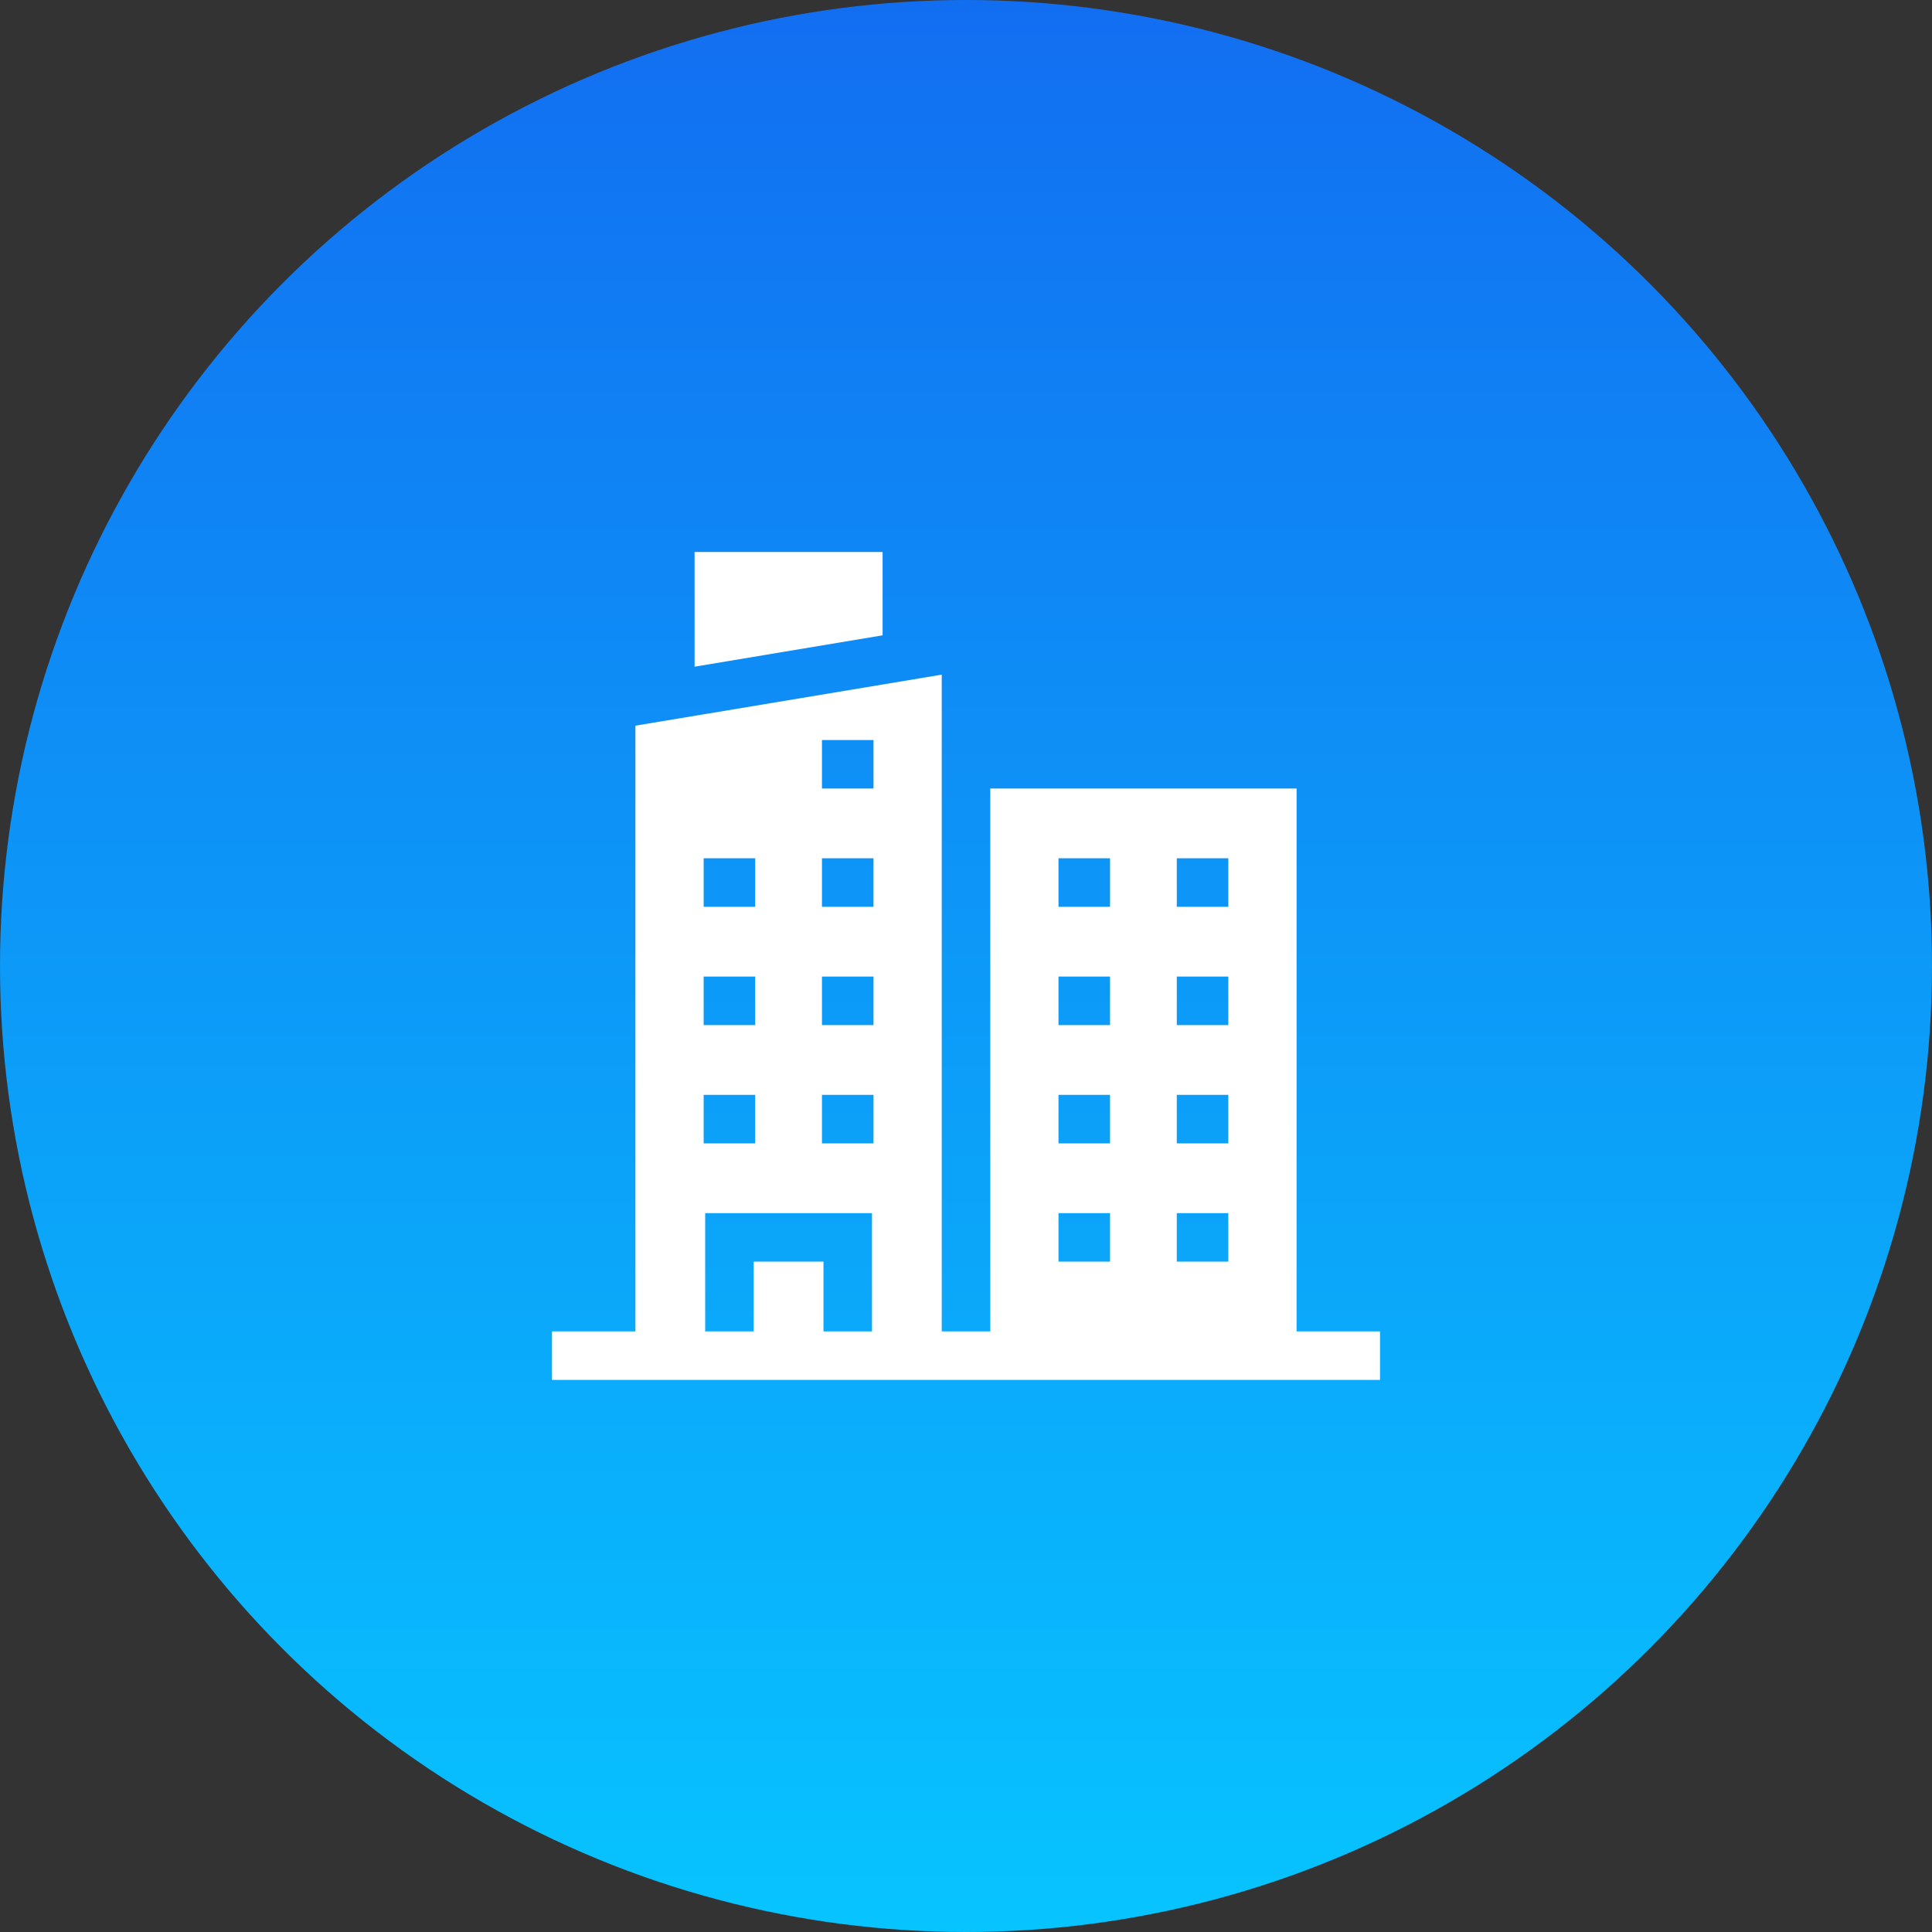
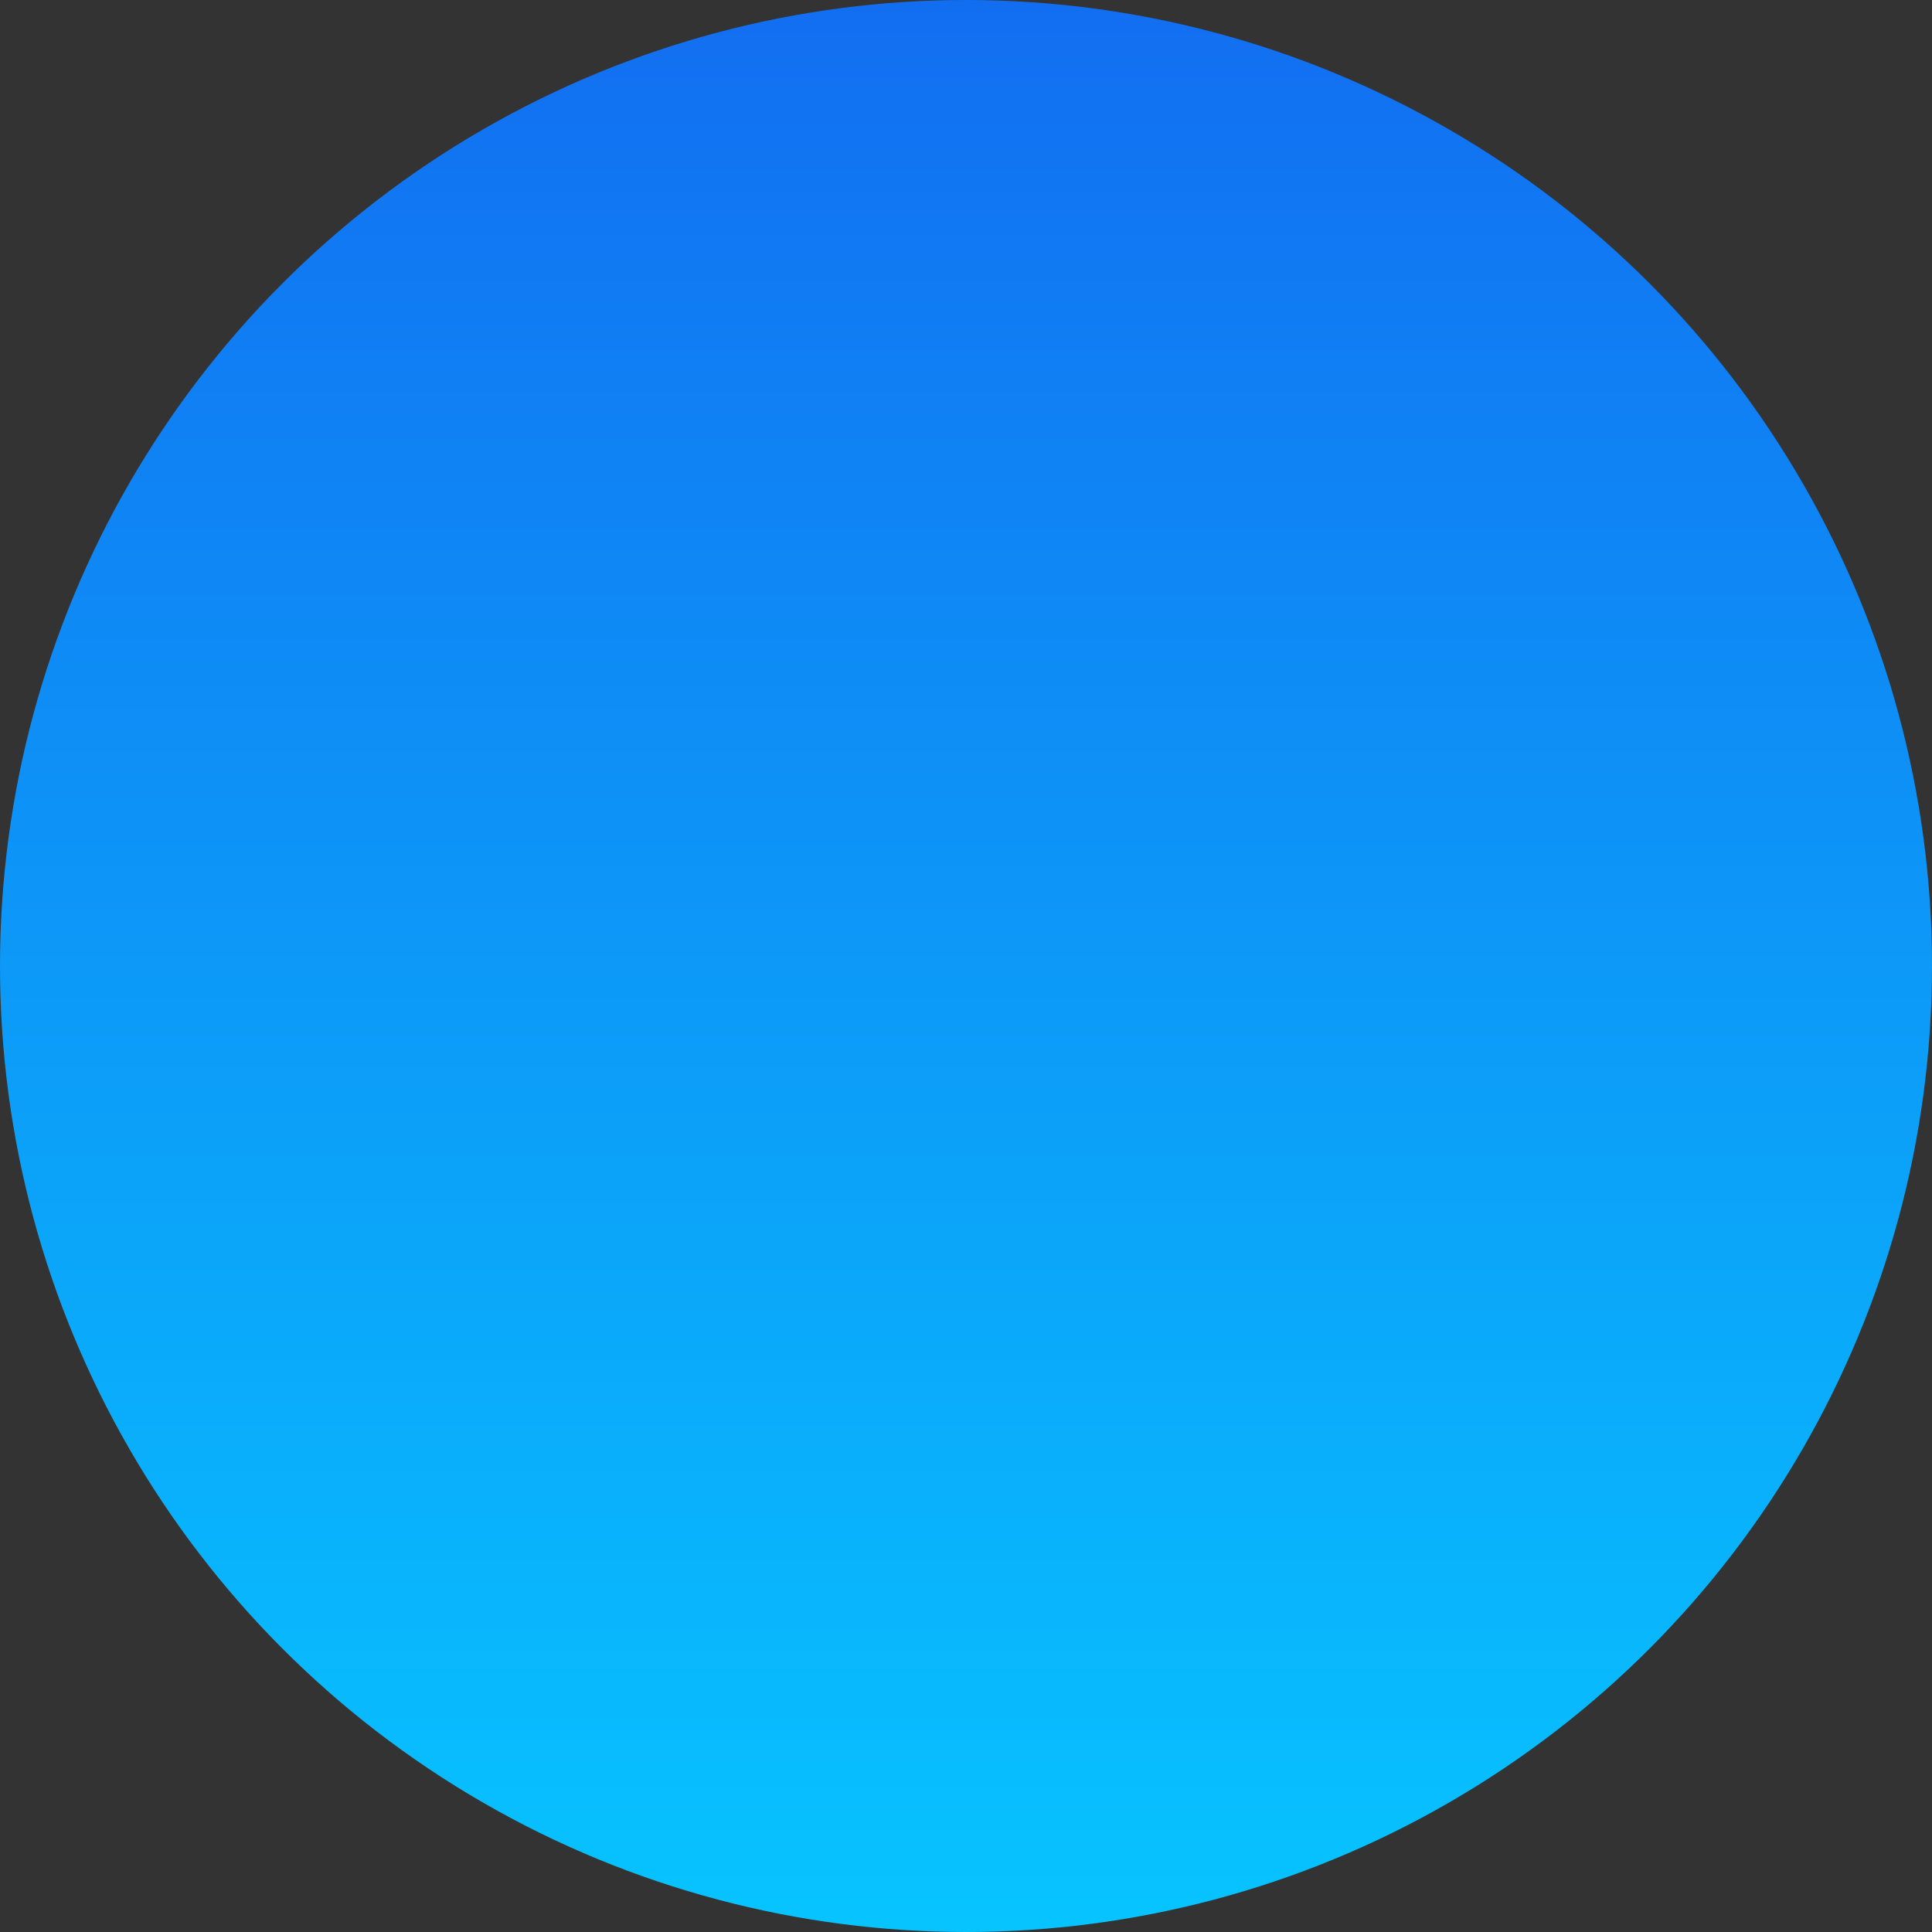
<svg xmlns="http://www.w3.org/2000/svg" width="56" height="56" viewBox="0 0 56 56" fill="none">
  <rect x="0" y="0" width="56" height="56" fill="#333333" stroke="none" />
  <g clip-path="url(#clip0_14841_56658)">
    <circle cx="28" cy="28" r="28" fill="url(#paint0_linear_14841_56658)" />
-     <path d="M25.583 16H20.133V19.324L25.583 18.415V16Z" fill="white" />
-     <path d="M37.582 38.591V22.856H28.703V38.591H27.297V21.45V19.555L18.418 21.034V38.591H16V39.998H40V38.591H37.582ZM34.11 24.878H35.603V26.284H34.11V24.878ZM34.11 28.306H35.603V29.713H34.11V28.306ZM34.11 31.735H35.603V33.141H34.11V31.735ZM34.11 35.163H35.603V36.569H34.11V35.163ZM30.681 24.878H32.175V26.284H30.681V24.878ZM30.681 28.306H32.175V29.713H30.681V28.306ZM30.681 31.735H32.175V33.141H30.681V31.735ZM30.681 35.163H32.175V36.569H30.681V35.163ZM23.825 21.45H25.319V22.856H23.825V21.45ZM23.825 24.878H25.319V26.284H23.825V24.878ZM23.825 28.306H25.319V29.713H23.825V28.306ZM23.825 31.735H25.319V33.141H23.825V31.735ZM20.396 24.878H21.89V26.284H20.396V24.878ZM20.396 28.306H21.89V29.713H20.396V28.306ZM20.396 31.735H21.89V33.141H20.396V31.735ZM20.44 35.163H25.275V38.591H23.869V36.569H21.846V38.591H20.44V35.163Z" fill="white" />
  </g>
  <defs>
    <linearGradient id="paint0_linear_14841_56658" x1="28" y1="0" x2="28" y2="56" gradientUnits="userSpaceOnUse">
      <stop stop-color="#126EF1" />
      <stop offset="1" stop-color="#07C4FF" />
    </linearGradient>
    <clipPath id="clip0_14841_56658">
      <rect width="56" height="56" fill="white" />
    </clipPath>
  </defs>
</svg>